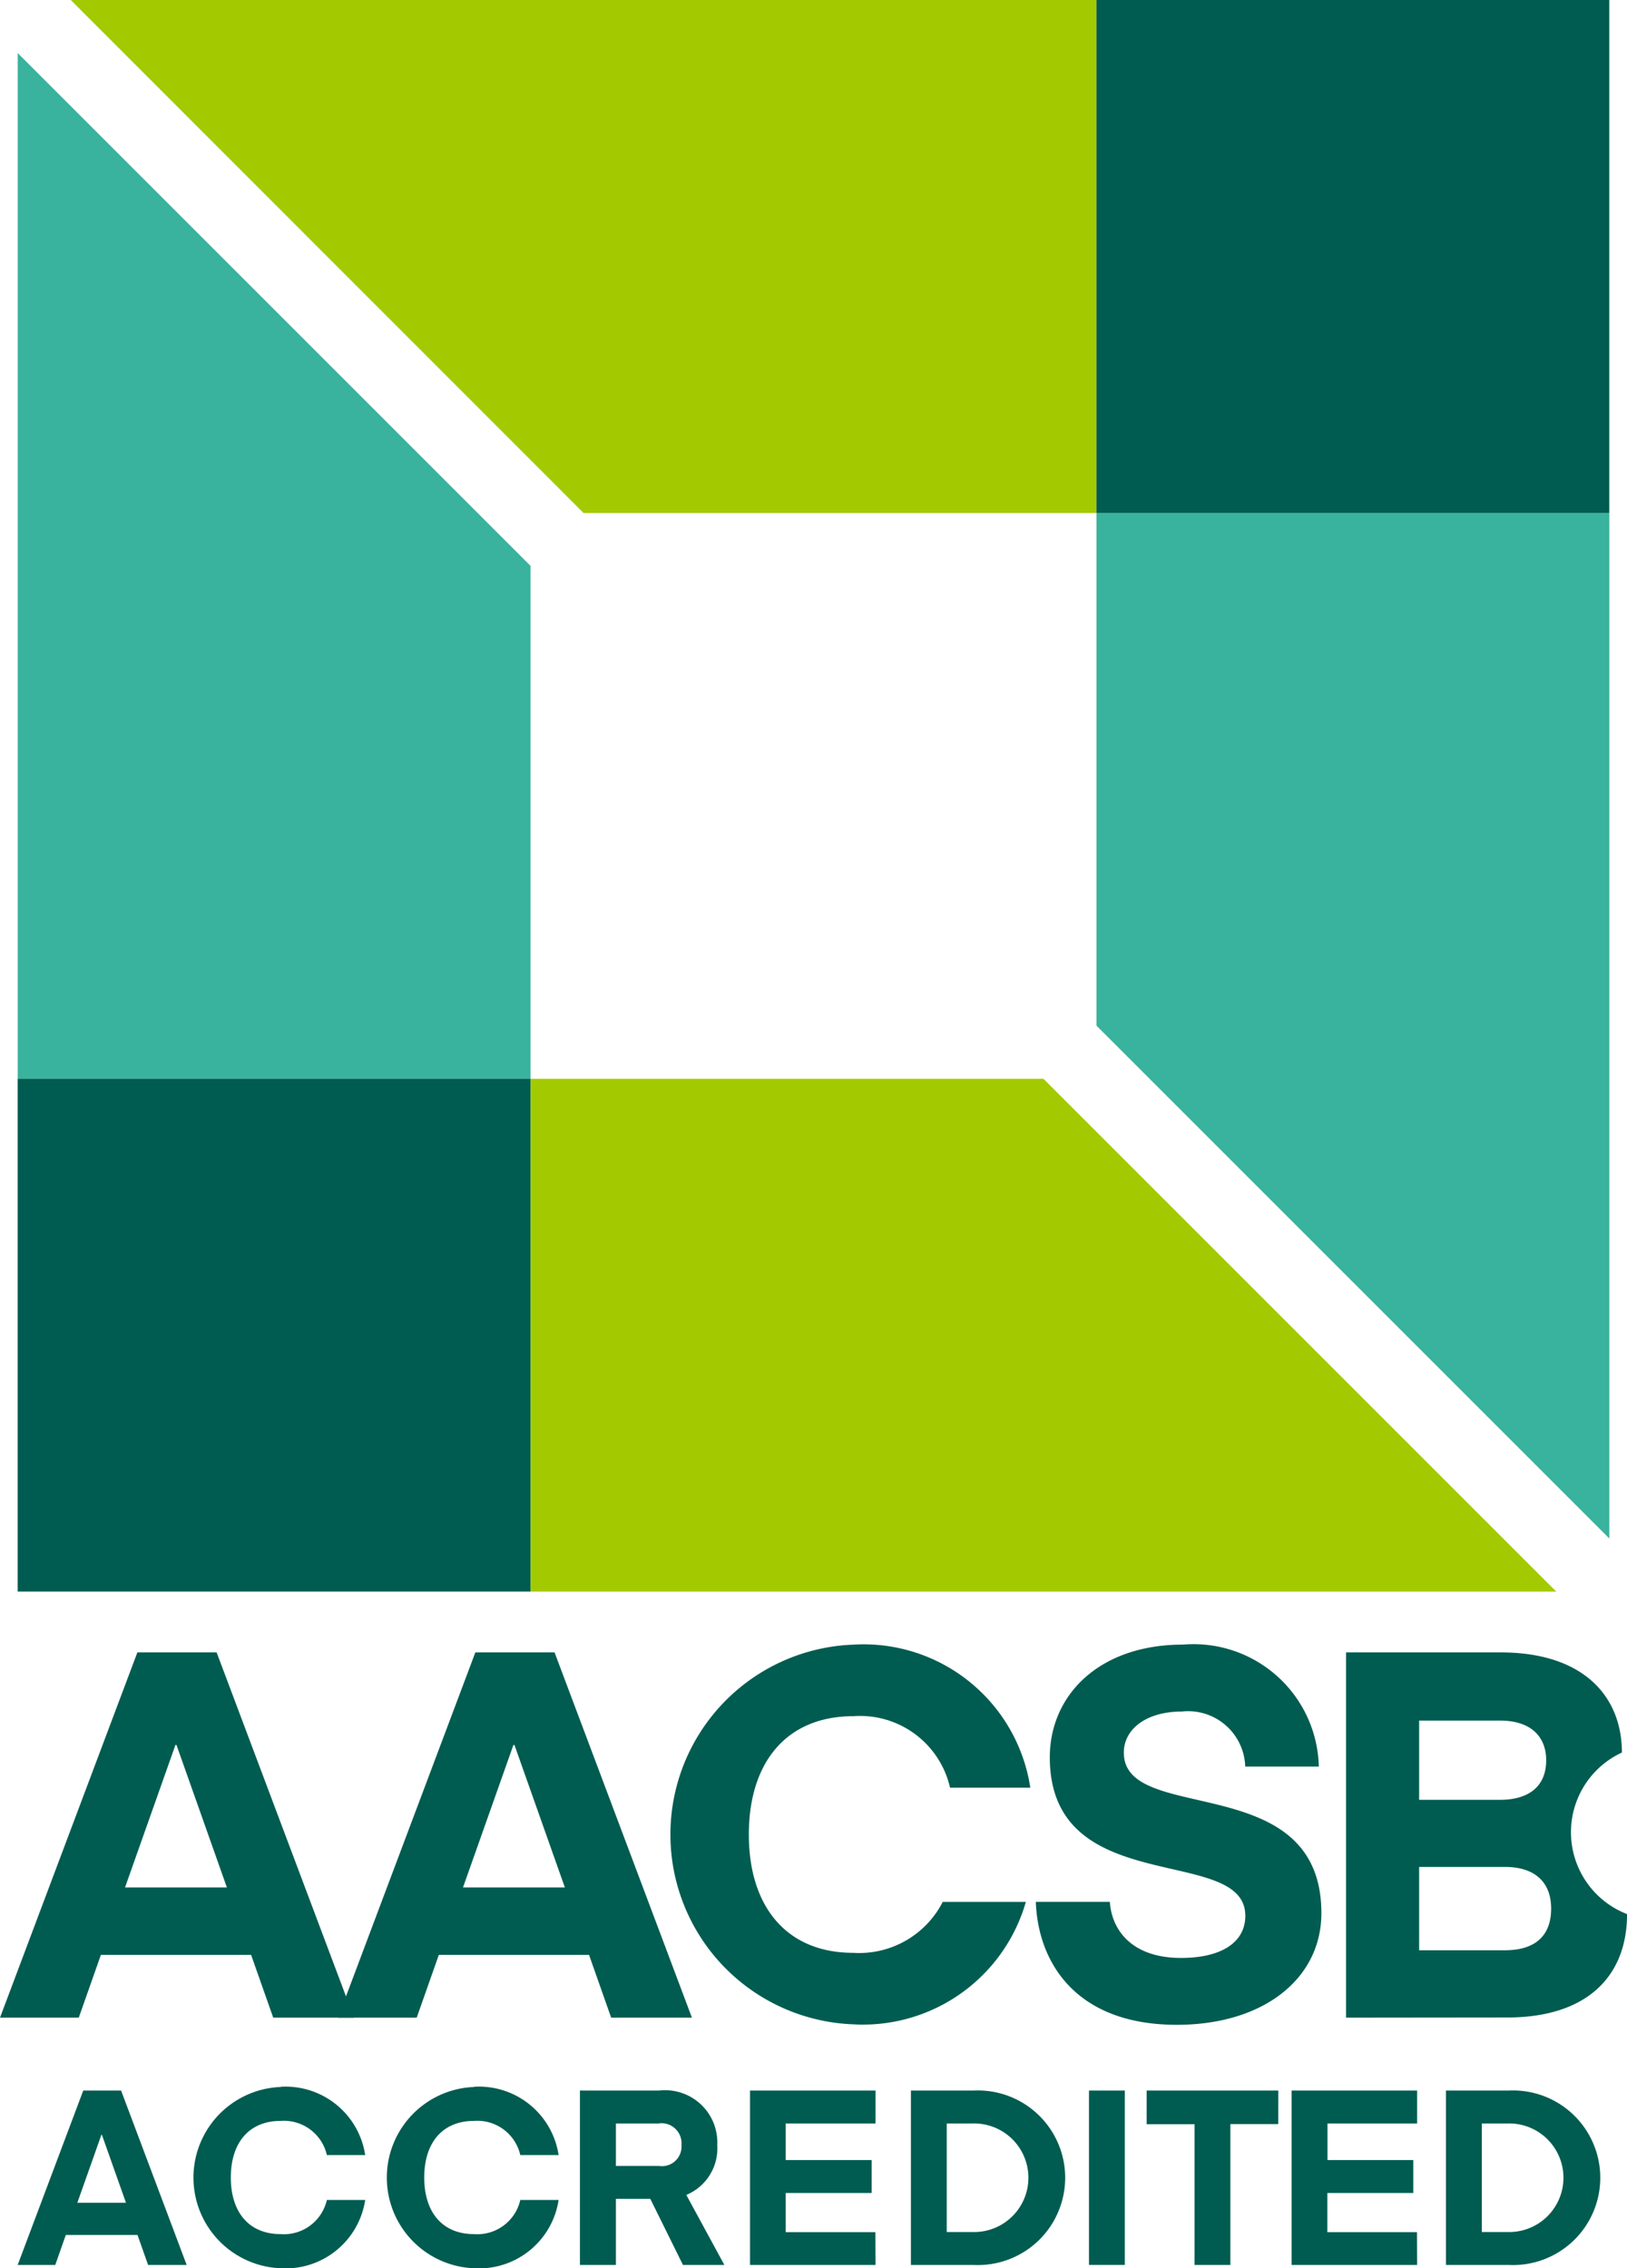
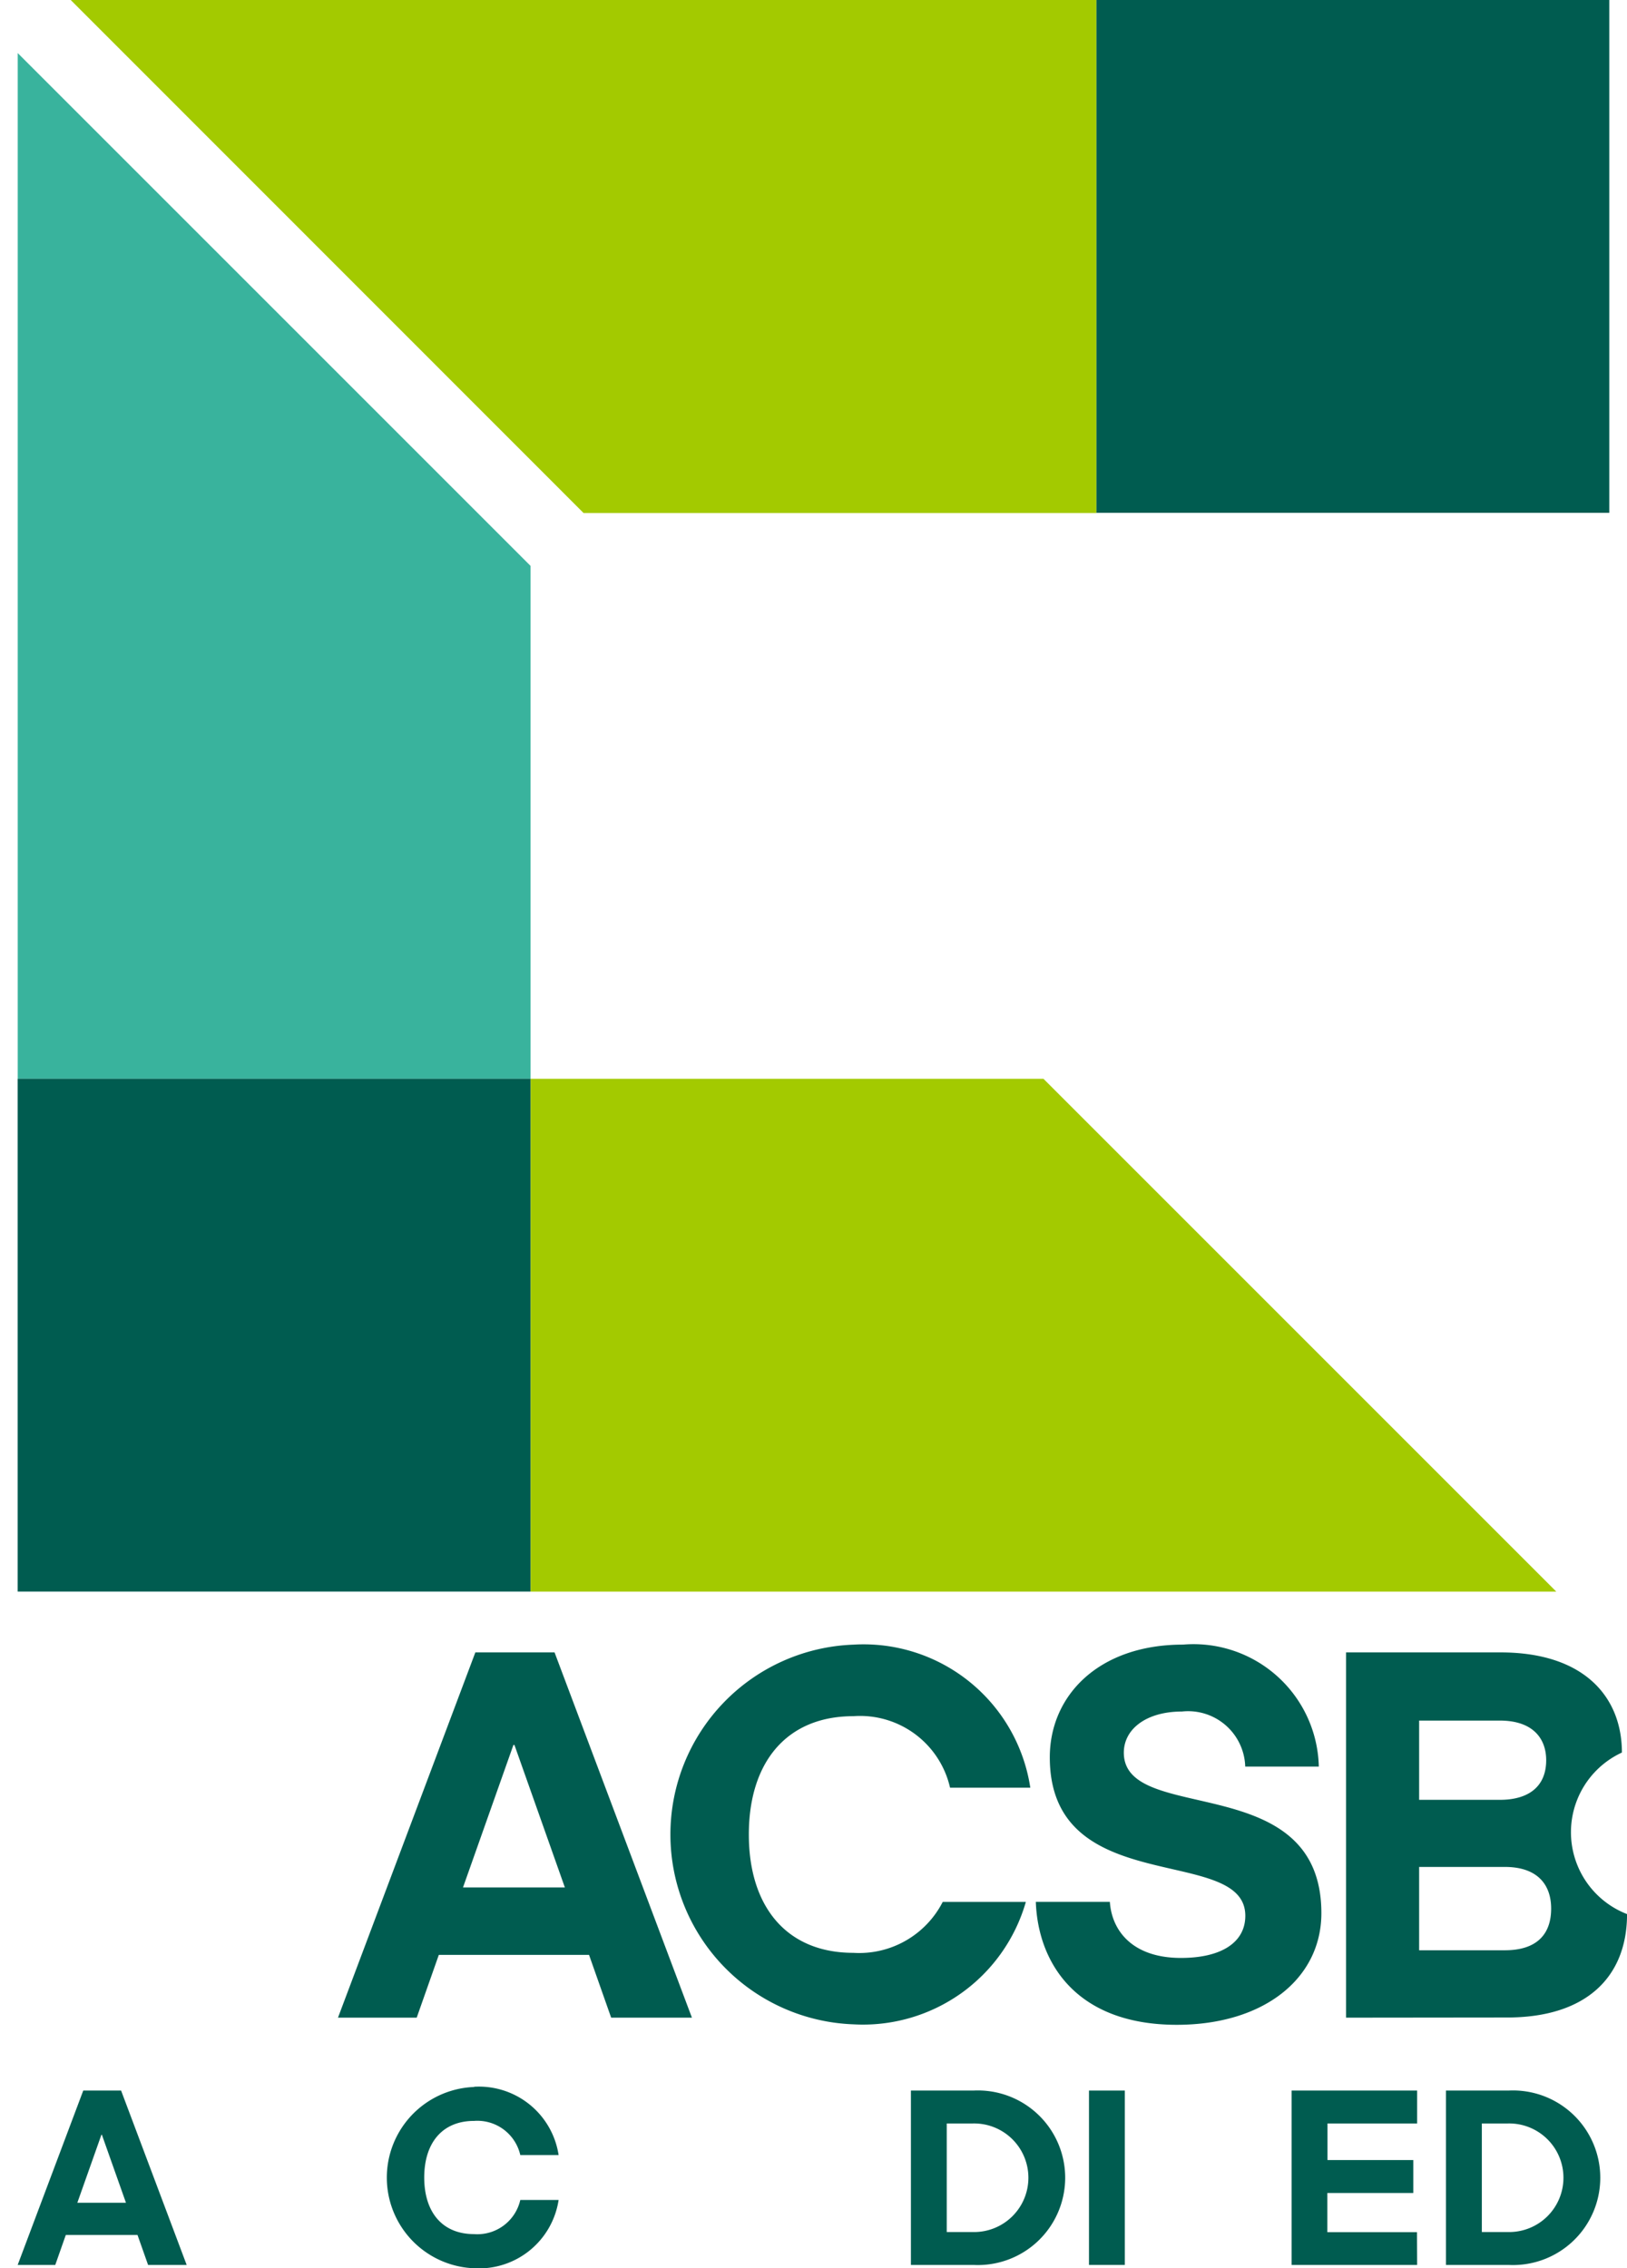
<svg xmlns="http://www.w3.org/2000/svg" width="37.366" height="52.088" viewBox="0 0 37.366 52.088">
  <g id="Groupe_1961" data-name="Groupe 1961" transform="translate(-341.937 -334.217)">
    <path id="Tracé_617" data-name="Tracé 617" d="M342.83,443.7l1.506-4.005h.869l1.506,4.005h-.886l-.243-.688h-1.647l-.242.688Zm1.923-2.99-.553,1.562h1.117l-.553-1.562Z" transform="translate(-0.487 -57.465)" fill="#005c50" />
-     <path id="Tracé_618" data-name="Tracé 618" d="M353.69,439.506a1.849,1.849,0,0,1,1.94,1.568h-.88a1.012,1.012,0,0,0-1.061-.784c-.733,0-1.145.508-1.145,1.3s.412,1.3,1.145,1.3a1.012,1.012,0,0,0,1.061-.784h.88a1.849,1.849,0,0,1-1.94,1.568,2.083,2.083,0,0,1,0-4.163Z" transform="translate(-5.306 -57.363)" fill="#005c50" />
    <path id="Tracé_619" data-name="Tracé 619" d="M363.446,439.506a1.849,1.849,0,0,1,1.941,1.568h-.88a1.011,1.011,0,0,0-1.061-.784c-.733,0-1.145.508-1.145,1.3s.411,1.3,1.145,1.3a1.011,1.011,0,0,0,1.061-.784h.88a1.849,1.849,0,0,1-1.941,1.568,2.083,2.083,0,0,1,0-4.163Z" transform="translate(-10.621 -57.363)" fill="#005c50" />
-     <path id="Tracé_620" data-name="Tracé 620" d="M373.566,443.7l-.75-1.518h-.79V443.7H371.2v-4.005h1.817a1.2,1.2,0,0,1,1.337,1.252,1.158,1.158,0,0,1-.711,1.145l.874,1.608Zm-.547-3.249h-.993v.976h.993a.45.45,0,0,0,.513-.48A.461.461,0,0,0,373.019,440.448Z" transform="translate(-15.944 -57.465)" fill="#005c50" />
-     <path id="Tracé_621" data-name="Tracé 621" d="M382.663,443.7H379.78v-4.005h2.883v.756H380.6v.84h1.974v.756H380.6v.9h2.059Z" transform="translate(-20.618 -57.465)" fill="#005c50" />
    <path id="Tracé_622" data-name="Tracé 622" d="M387.9,443.7v-4.005h1.438a2.005,2.005,0,1,1,0,4.005Zm1.416-3.249h-.593v2.493h.593a1.247,1.247,0,1,0,0-2.493Z" transform="translate(-25.043 -57.465)" fill="#005c50" />
    <path id="Tracé_623" data-name="Tracé 623" d="M397.7,443.7h-.823v-4.005h.823Z" transform="translate(-29.93 -57.465)" fill="#005c50" />
-     <path id="Tracé_624" data-name="Tracé 624" d="M402.813,440.465h-1.1V443.7h-.823v-3.232h-1.1v-.773h3.024Z" transform="translate(-31.519 -57.465)" fill="#005c50" />
    <path id="Tracé_625" data-name="Tracé 625" d="M409.988,443.7h-2.883v-4.005h2.883v.756h-2.059v.84H409.9v.756h-1.974v.9h2.059Z" transform="translate(-35.505 -57.465)" fill="#005c50" />
    <path id="Tracé_626" data-name="Tracé 626" d="M414.893,443.7v-4.005h1.439a2.005,2.005,0,1,1,0,4.005Zm1.416-3.249h-.592v2.493h.592a1.247,1.247,0,1,0,0-2.493Z" transform="translate(-39.748 -57.465)" fill="#005c50" />
-     <path id="Tracé_627" data-name="Tracé 627" d="M397.259,360.093v11.778l11.778,11.778V360.093Z" transform="translate(-30.14 -14.098)" fill="#39b39d" />
+     <path id="Tracé_627" data-name="Tracé 627" d="M397.259,360.093v11.778V360.093Z" transform="translate(-30.14 -14.098)" fill="#39b39d" />
    <path id="Tracé_628" data-name="Tracé 628" d="M369.063,334.217H345.506L357.285,346h11.778Z" transform="translate(-1.945)" fill="#a3ca00" />
    <rect id="Rectangle_258" data-name="Rectangle 258" width="11.778" height="11.778" transform="translate(367.118 334.217)" fill="#005c50" />
    <path id="Tracé_629" data-name="Tracé 629" d="M354.608,360.451V348.672L342.83,336.894v23.557Z" transform="translate(-0.486 -1.458)" fill="#39b39d" />
    <path id="Tracé_630" data-name="Tracé 630" d="M368.706,400.425h23.557l-11.778-11.778H368.706Z" transform="translate(-14.584 -29.654)" fill="#a3ca00" />
    <rect id="Rectangle_259" data-name="Rectangle 259" width="11.778" height="11.778" transform="translate(342.343 358.992)" fill="#005c50" />
-     <path id="Tracé_631" data-name="Tracé 631" d="M341.937,425.978l3.155-8.389h1.82l3.155,8.389h-1.855l-.508-1.442h-3.45l-.508,1.442Zm4.029-6.263-1.158,3.273h2.34l-1.158-3.273Z" transform="translate(0 -45.422)" fill="#005c50" />
    <path id="Tracé_632" data-name="Tracé 632" d="M358.99,425.978l3.155-8.389h1.819l3.155,8.389h-1.855l-.508-1.442h-3.45l-.508,1.442Zm4.029-6.263-1.158,3.273h2.34l-1.158-3.273Z" transform="translate(-9.291 -45.422)" fill="#005c50" />
    <path id="Tracé_633" data-name="Tracé 633" d="M399.012,423.426c0-1.654-4.49-.355-4.49-3.64,0-1.418,1.122-2.588,3.06-2.588A2.878,2.878,0,0,1,400.7,420h-1.69a1.312,1.312,0,0,0-1.453-1.265c-.815,0-1.335.4-1.335.945,0,1.678,4.537.355,4.537,3.686,0,1.5-1.323,2.564-3.32,2.564-2.328,0-3.19-1.442-3.238-2.824h1.7c.047.685.543,1.288,1.631,1.288C398.457,424.395,399.012,424.041,399.012,423.426Z" transform="translate(-28.475 -45.21)" fill="#005c50" />
    <path id="Tracé_634" data-name="Tracé 634" d="M409.853,425.978v-8.389H413.4c1.926,0,2.788,1.028,2.788,2.3a2.016,2.016,0,0,0,.118,3.71c0,1.442-.934,2.375-2.753,2.375Zm1.678-6.823v1.82h1.855c.662,0,1.063-.307,1.063-.91,0-.5-.307-.91-1.063-.91Zm0,3.361v1.914H413.5c.732,0,1.063-.366,1.063-.957,0-.567-.331-.957-1.063-.957Z" transform="translate(-37.002 -45.422)" fill="#005c50" />
    <path id="Tracé_635" data-name="Tracé 635" d="M382,423.107a2.155,2.155,0,0,1-2.053,1.17c-1.536,0-2.4-1.063-2.4-2.718s.863-2.717,2.4-2.717a2.119,2.119,0,0,1,2.221,1.642h1.843a3.873,3.873,0,0,0-4.064-3.285,4.363,4.363,0,0,0,0,8.72,3.892,3.892,0,0,0,3.962-2.812Z" transform="translate(-18.412 -45.21)" fill="#005c50" />
  </g>
</svg>